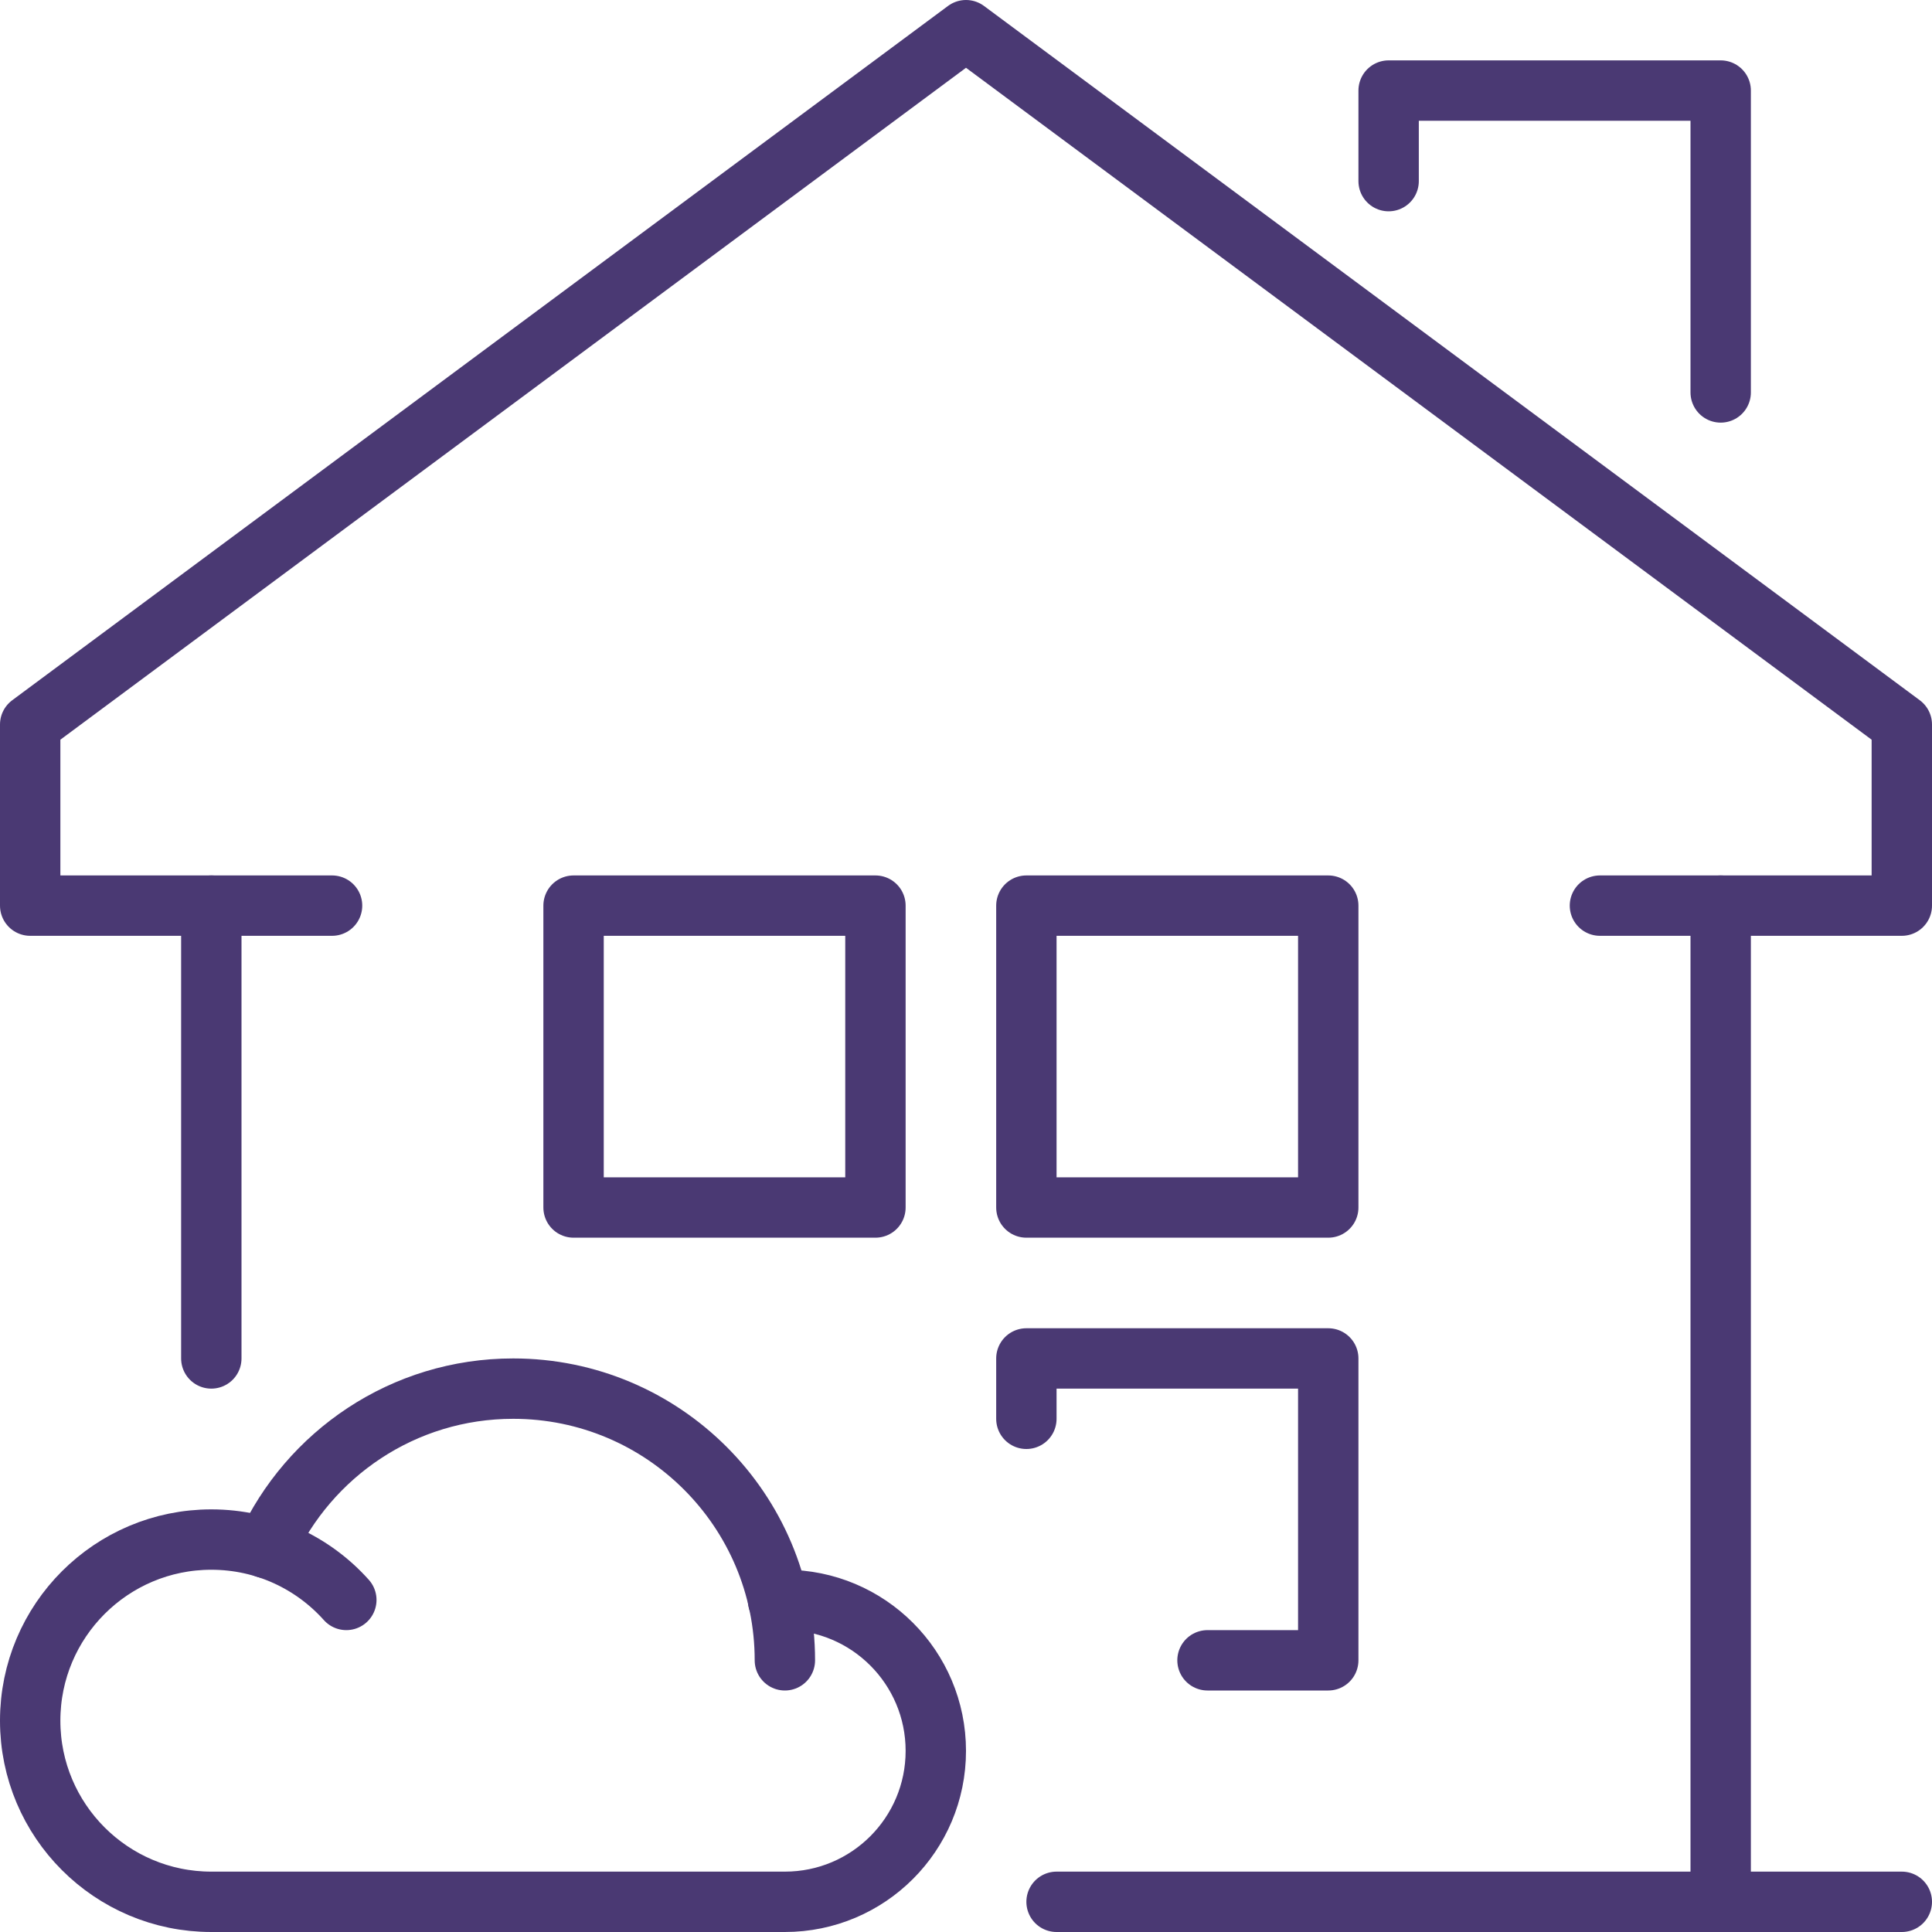
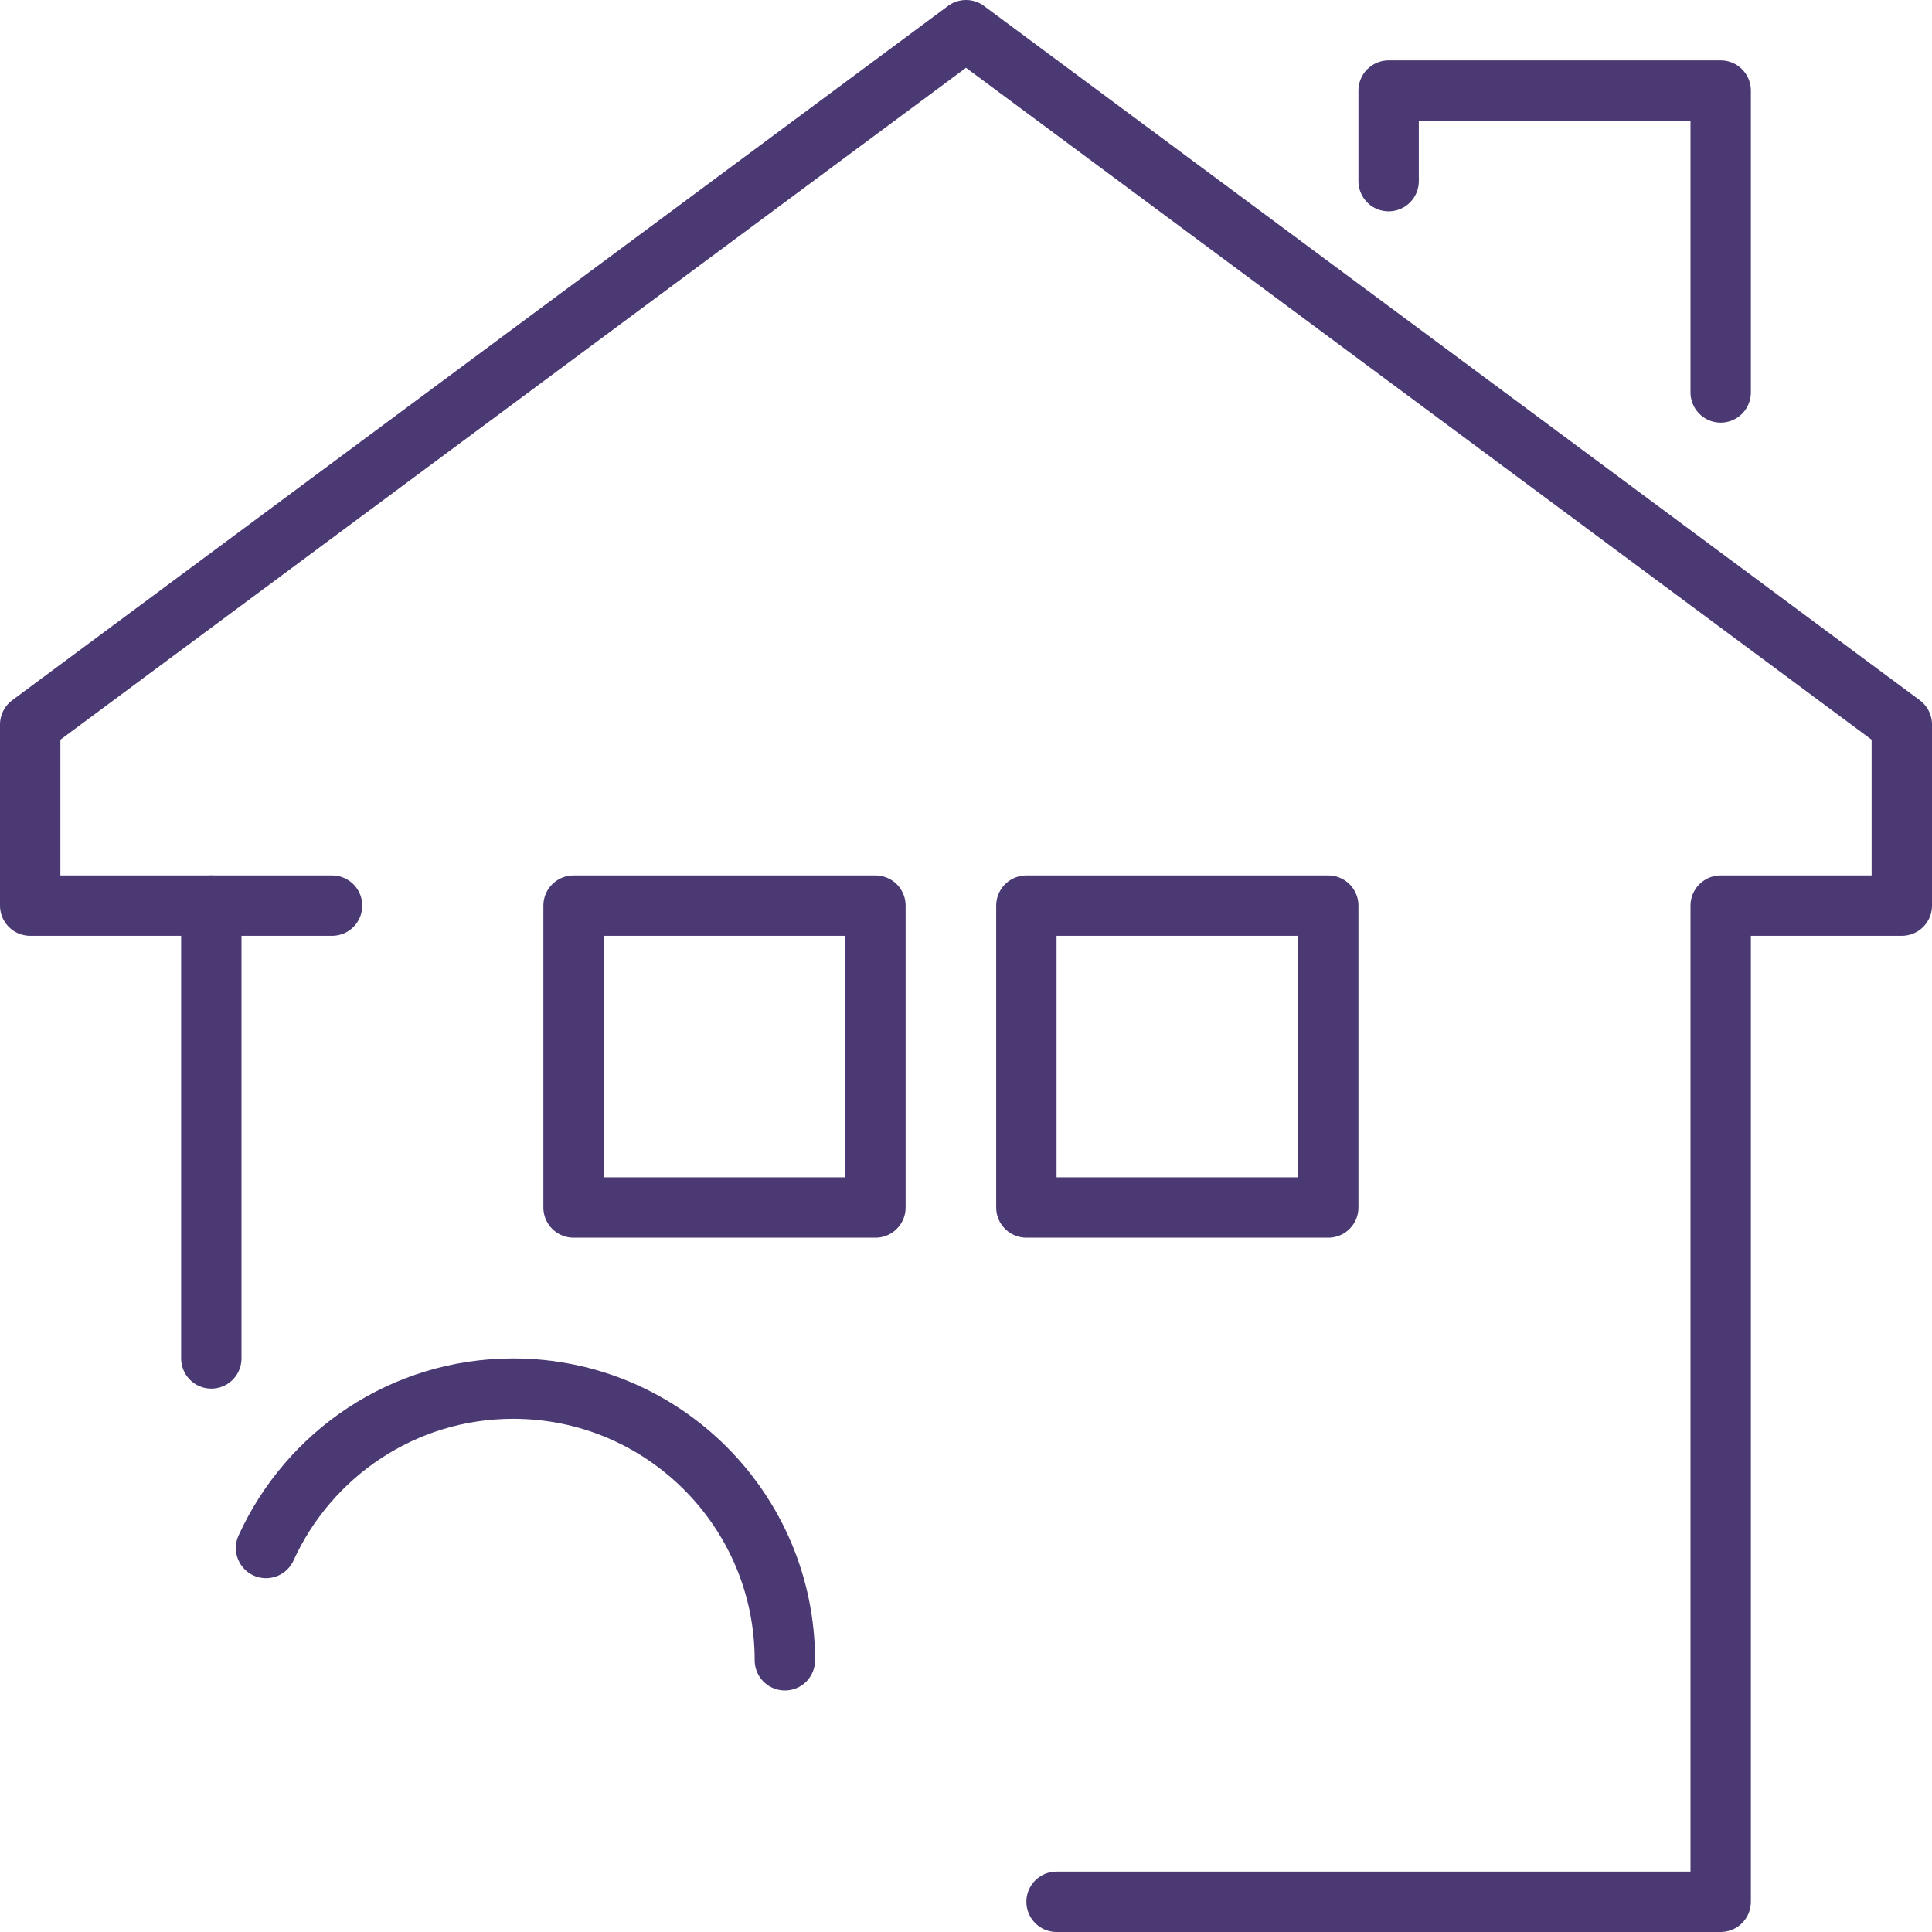
<svg xmlns="http://www.w3.org/2000/svg" id="a" viewBox="0 0 256 256">
  <defs>
    <style>.c{fill:none;stroke:#4a3973;stroke-linecap:round;stroke-linejoin:round;stroke-width:8px;}</style>
  </defs>
  <g id="b">
    <g>
      <polyline class="c" points="28 180 28 120 4 120 4 96 128 4 252 96 252 120 228 120 228 252 140 252" />
      <line class="c" x1="44" y1="120" x2="28" y2="120" />
-       <line class="c" x1="228" y1="120" x2="212" y2="120" />
      <polyline class="c" points="228 52 228 12 184 12 184 24" />
      <g>
        <rect class="c" x="76" y="120" width="40" height="40" />
        <rect class="c" x="136" y="120" width="40" height="40" />
-         <polyline class="c" points="136 188 136 180 176 180 176 220 160 220" />
      </g>
    </g>
    <g>
-       <path class="c" d="M45.89,212c-4.39-4.91-10.78-8-17.89-8-13.25,0-24,10.75-24,24s10.75,24,24,24H104c11.05,0,20-8.95,20-20s-8.95-20-20-20c-.31,0-.59,.08-.9,.09" />
      <path class="c" d="M35.25,205.12c5.67-12.45,18.18-21.12,32.75-21.12,19.88,0,36,16.12,36,36" />
    </g>
-     <line class="c" x1="228" y1="252" x2="252" y2="252" />
  </g>
</svg>